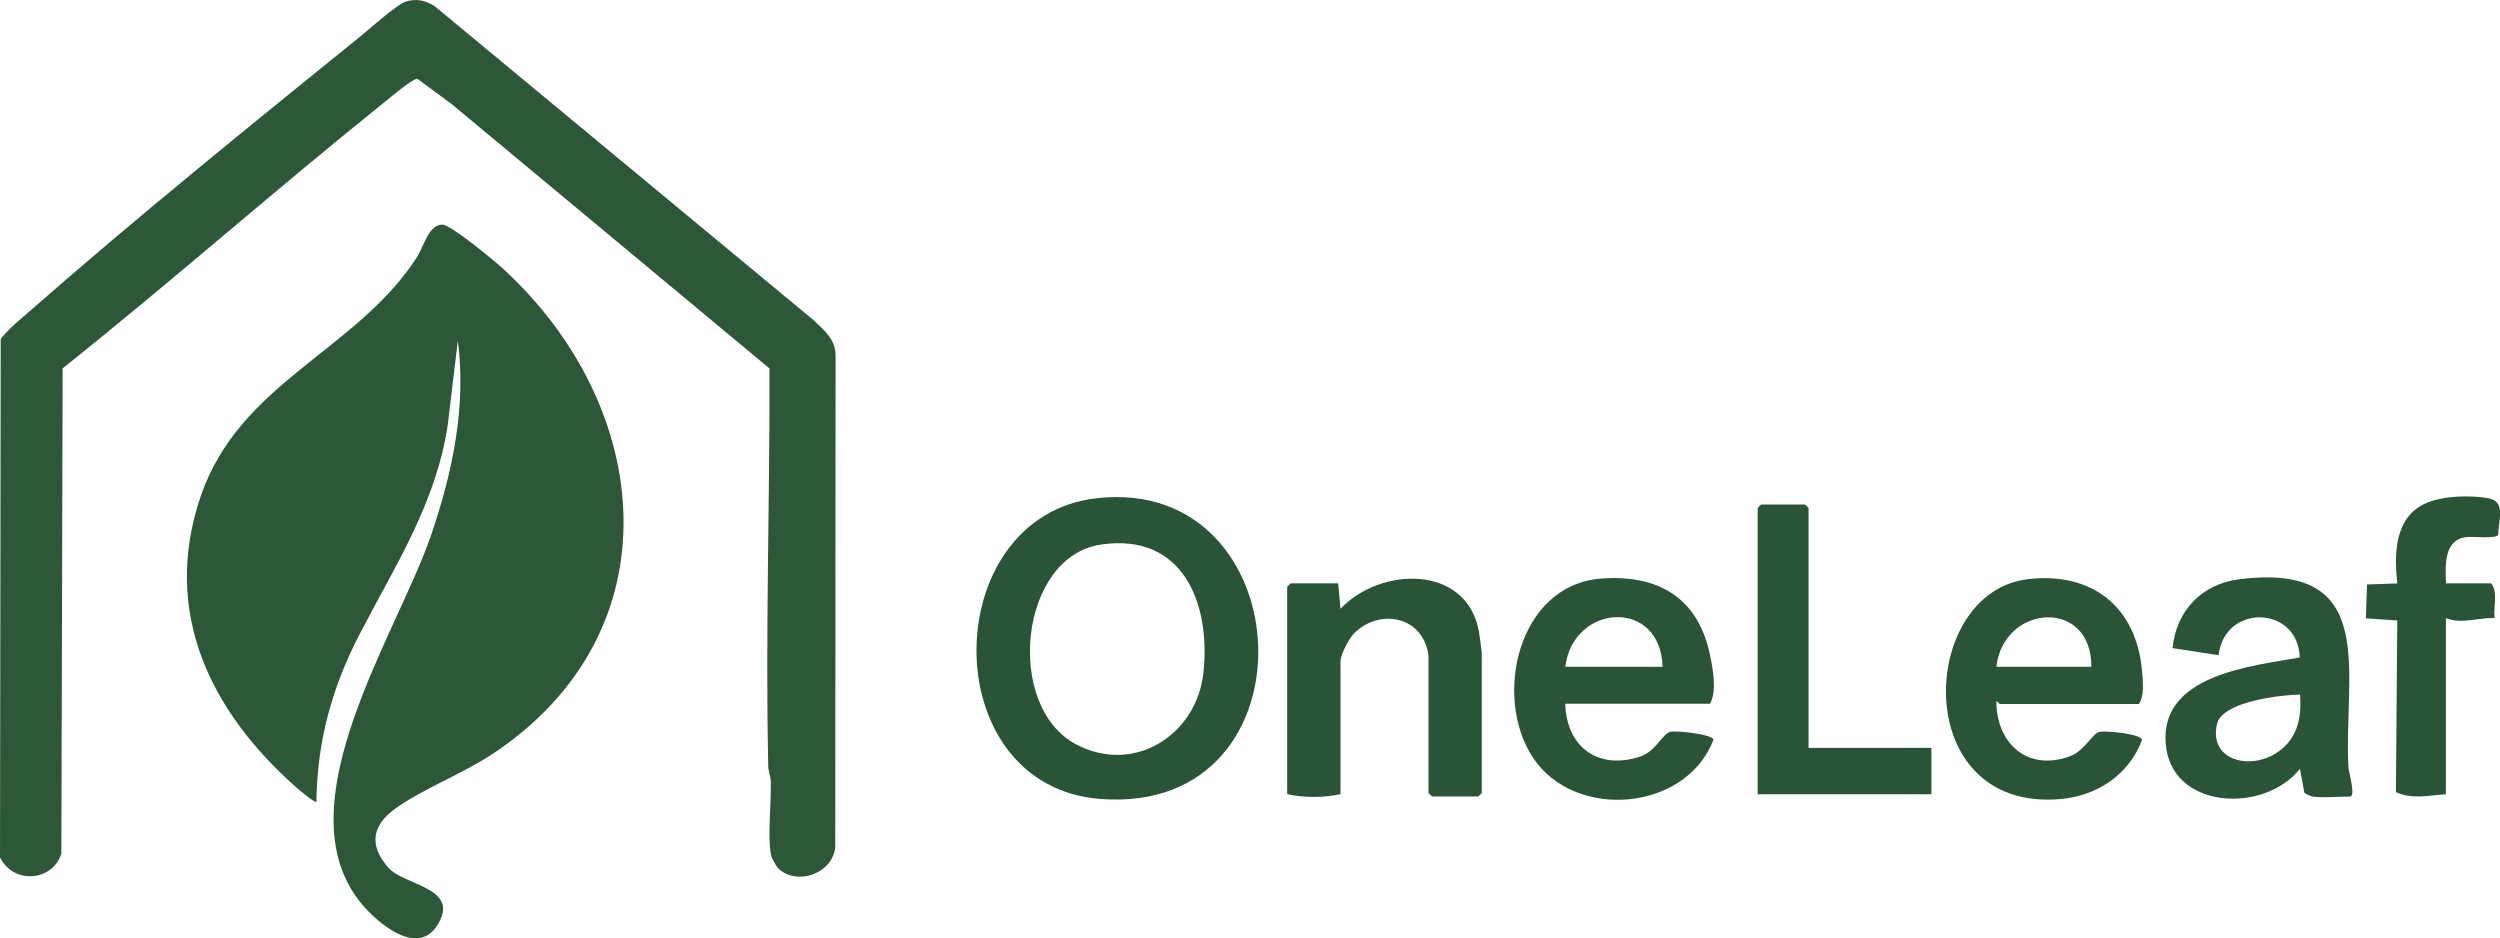
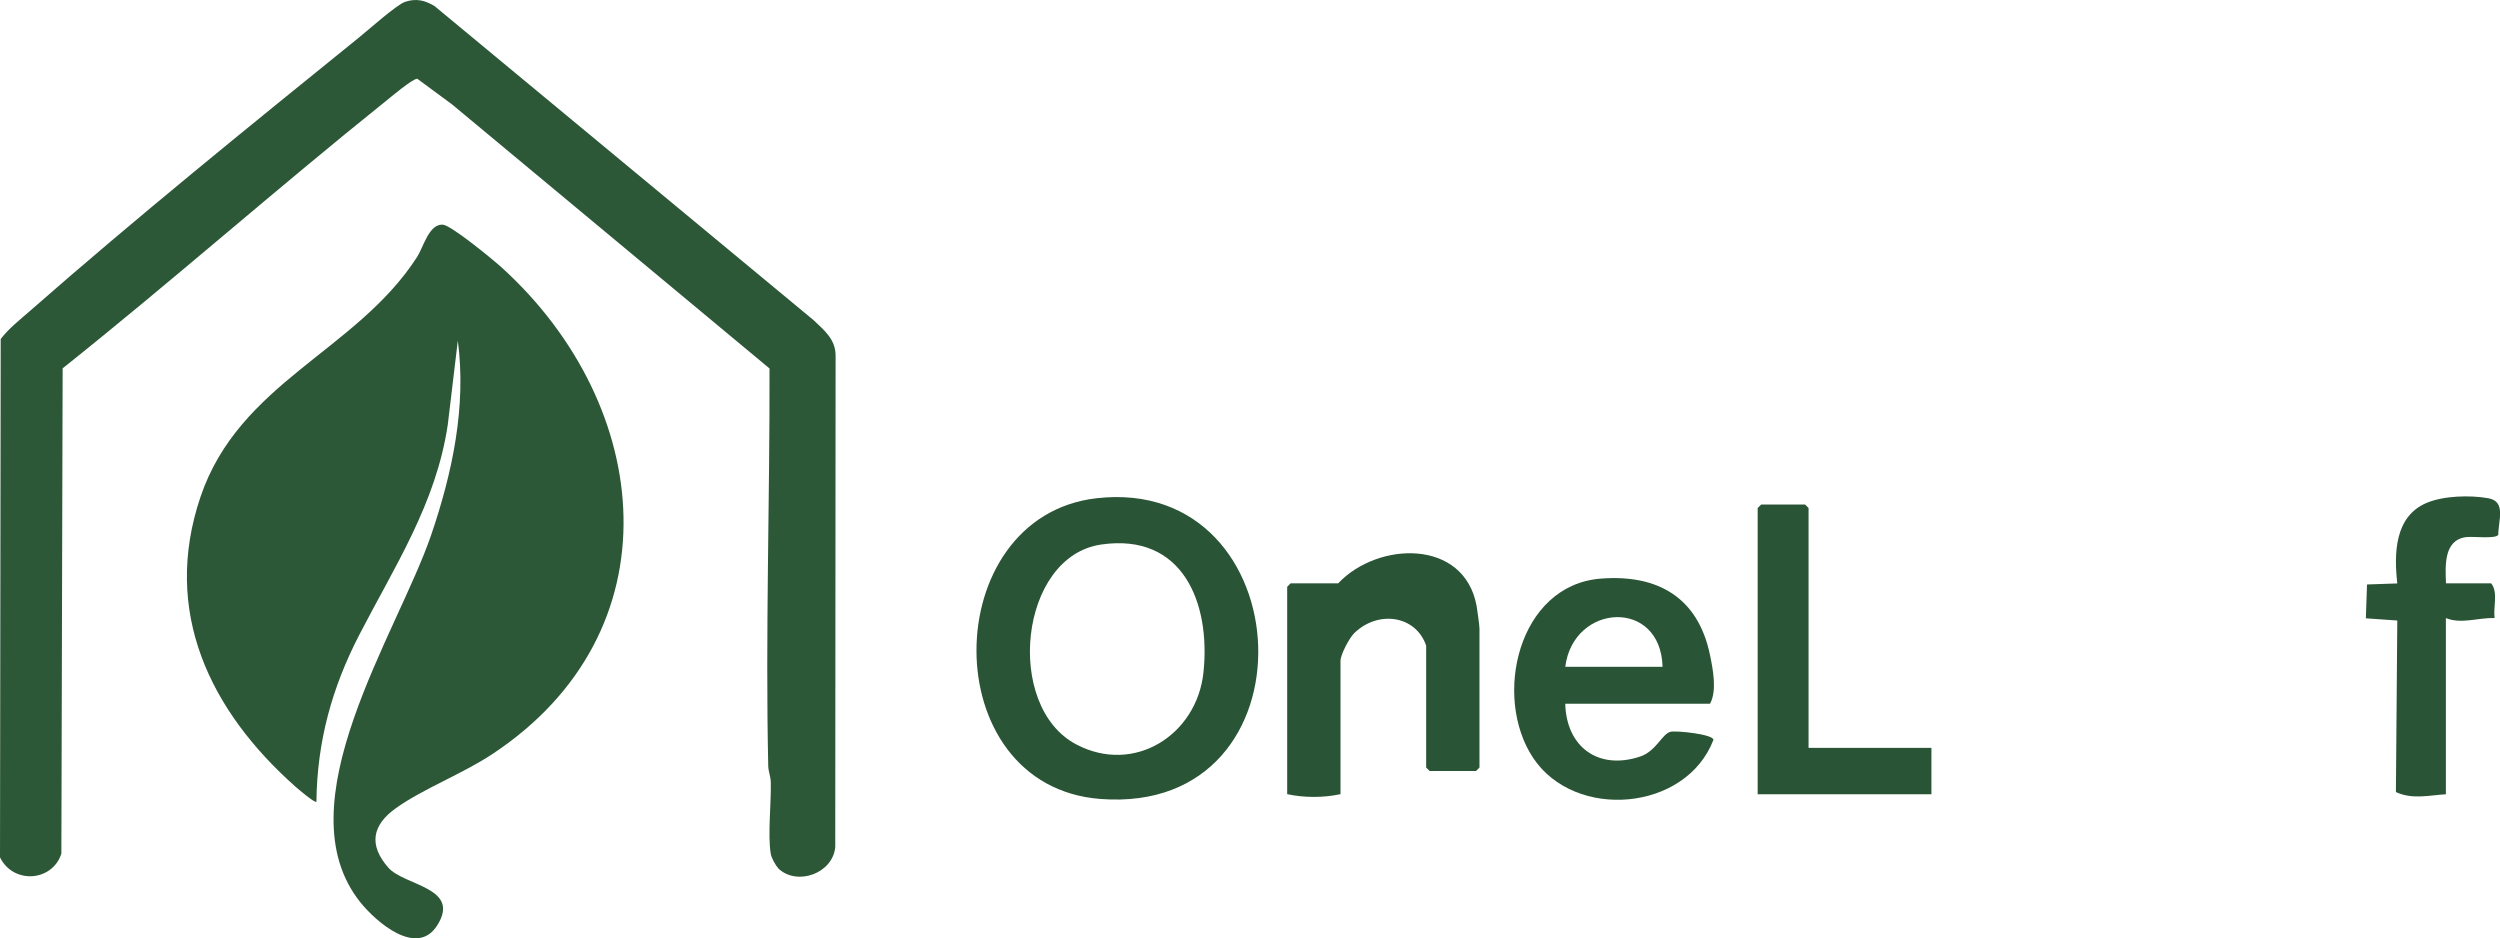
<svg xmlns="http://www.w3.org/2000/svg" id="_レイヤー_2" data-name="レイヤー 2" viewBox="0 0 217.12 81.5">
  <defs>
    <style>
      .cls-1 {
        fill: #2d5838;
      }

      .cls-2 {
        fill: #295435;
      }
    </style>
  </defs>
  <g id="_レイヤー_1-2" data-name="レイヤー 1">
    <g>
      <path class="cls-1" d="M39.76,29.59l-.87,7.28c-1.01,6.85-4.63,12.34-7.69,18.27-2.38,4.61-3.66,9.26-3.72,14.49-.12.15-1.63-1.14-1.81-1.3-7.43-6.59-11.63-15.2-8.26-25.17s13.55-12.67,18.81-20.84c.57-.89,1.03-2.87,2.23-2.81.71.03,4.38,3.05,5.13,3.73,13.25,12.04,15.21,31.65-.82,42.25-2.6,1.72-6.03,3.02-8.38,4.7-2.07,1.48-2.38,3.2-.65,5.17,1.39,1.58,6.37,1.71,4.22,5.04-1.77,2.74-5.3-.35-6.64-2.02-6.84-8.5,3.19-23.33,6.13-31.9,1.84-5.39,3.08-11.18,2.32-16.9Z" />
      <path class="cls-1" d="M67.6,75.41c-.23-.22-.61-.92-.66-1.25-.28-1.68.05-4.4,0-6.24-.01-.48-.21-.92-.22-1.39-.25-11.49.14-23.04.11-34.53l-27.58-22.94-3.01-2.22c-.41-.01-2.33,1.62-2.82,2.01-9.44,7.57-18.52,15.6-27.98,23.14l-.11,42.15c-.79,2.44-4.18,2.67-5.33.32L.06,29.44c.73-.94,1.68-1.68,2.57-2.46C11.78,18.95,21.73,10.9,31.21,3.23c.79-.64,3.25-2.83,3.97-3.07.96-.32,1.7-.14,2.55.36l32.91,27.27c.93.88,1.94,1.68,1.93,3.11l-.03,42.66c-.2,2.29-3.31,3.42-4.95,1.86Z" />
      <g>
        <path class="cls-2" d="M95.24,43.27c17.93-2.04,19.37,27.56.34,26.12-14.45-1.1-14.17-24.54-.34-26.12ZM95.64,47.29c-7.14,1.03-8.43,14.07-2.17,17.36,5.05,2.66,10.49-.84,11.05-6.27.63-6.02-1.8-12.12-8.88-11.09Z" />
        <path class="cls-2" d="M135.94,61.13c.1,3.74,2.87,5.78,6.49,4.58,1.41-.46,1.94-2.02,2.67-2.16.54-.11,3.68.22,3.71.7-2.37,6.21-12.02,7.04-15.66,1.57-3.53-5.31-1.3-15.02,5.89-15.57,4.94-.38,8.44,1.64,9.47,6.64.26,1.24.62,3.12,0,4.23h-12.58ZM144.39,57.91c-.16-5.97-7.75-5.53-8.45,0h8.45Z" />
-         <path class="cls-2" d="M200.85,69.18c-.12-.02-.65-.24-.72-.33l-.39-2.08c-3.08,3.91-11.16,3.56-11.65-2.14-.52-6.02,7.39-6.77,11.64-7.53-.15-4.53-6.52-4.7-7.05-.2l-4-.61c.32-3.24,2.52-5.56,5.78-5.98,12.34-1.56,9.03,8.29,9.5,16.36.03.47.67,2.51.11,2.51-.95,0-2.34.13-3.22,0ZM199.74,60.32c-1.66.03-6.75.6-7.2,2.56-.71,3.1,2.7,3.99,5.02,2.6,1.92-1.15,2.37-3.04,2.19-5.16Z" />
-         <path class="cls-2" d="M173.68,61.13c-.06,0-.23-.3-.3-.2.01,3.68,2.77,6.12,6.43,4.73,1.23-.47,1.94-1.99,2.52-2.1s3.66.17,3.7.7c-1.13,3.03-3.92,4.87-7.11,5.14-13.14,1.11-12.33-17.99-2.8-19.1,5.55-.65,9.41,2.37,9.91,7.95.08.84.22,2.25-.28,2.89h-12.08ZM181.63,57.91c.03-6.01-7.64-5.44-8.25,0h8.25Z" />
-         <path class="cls-2" d="M124.07,57c-.41-3.47-4.19-4.22-6.45-2.02-.44.43-1.2,1.87-1.2,2.42v11.57c-1.46.32-3.17.32-4.63,0v-18.01l.3-.3h4.13l.2,2.21c3.44-3.65,10.94-3.89,12.02,1.96.06.35.25,1.72.25,1.96v12.08l-.3.3h-4.03l-.3-.3v-11.87Z" />
+         <path class="cls-2" d="M124.07,57c-.41-3.47-4.19-4.22-6.45-2.02-.44.43-1.2,1.87-1.2,2.42v11.57c-1.46.32-3.17.32-4.63,0v-18.01l.3-.3h4.13c3.44-3.65,10.94-3.89,12.02,1.96.06.35.25,1.72.25,1.96v12.08l-.3.3h-4.03l-.3-.3v-11.87Z" />
        <polygon class="cls-2" points="157.07 64.95 167.74 64.95 167.74 68.98 152.65 68.98 152.65 44.12 152.95 43.82 156.77 43.82 157.07 44.12 157.07 64.95" />
        <path class="cls-2" d="M212.42,68.98c-1.48.09-2.91.47-4.34-.19l.12-14.9-2.73-.19.1-2.94,2.63-.09c-.29-2.59-.24-5.83,2.56-7,1.48-.62,3.76-.68,5.34-.4s.87,1.94.87,3.18c-.27.38-2.19.11-2.82.2-1.93.27-1.78,2.5-1.72,4.01h3.92c.63.76.17,2.07.3,3.02-1.4-.06-2.86.55-4.23,0v15.3Z" />
      </g>
    </g>
  </g>
</svg>